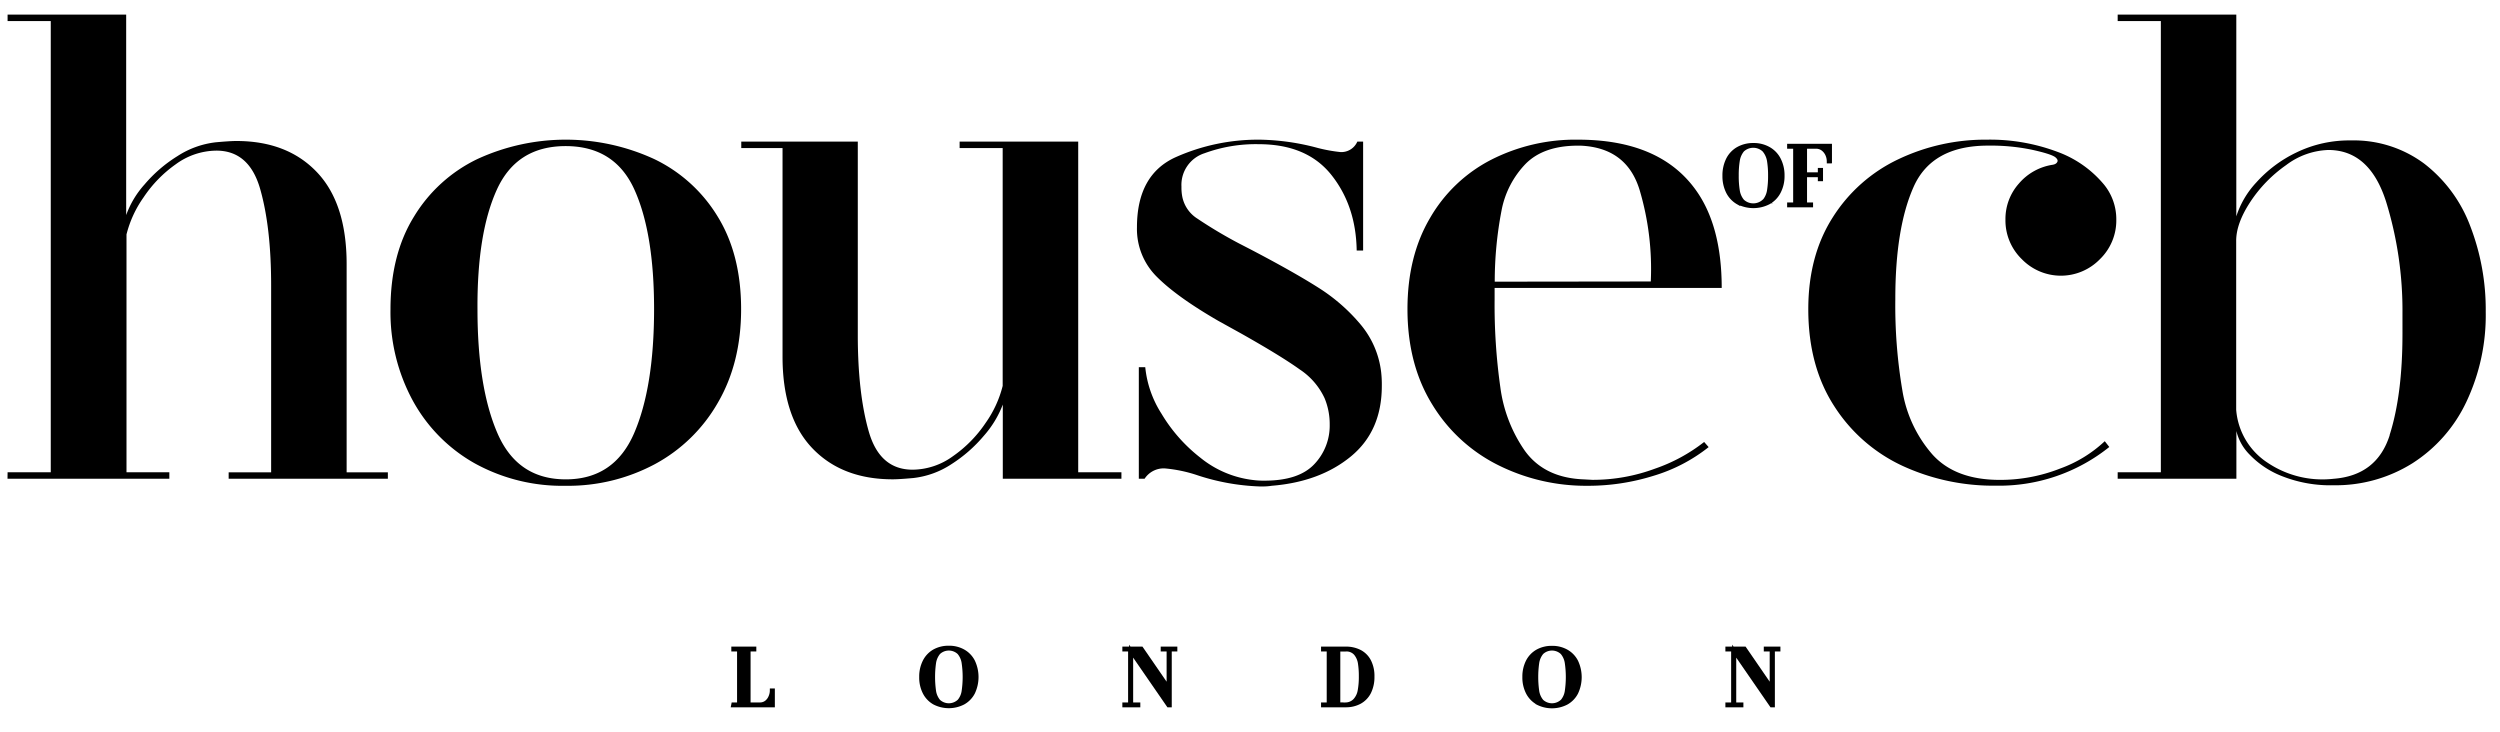
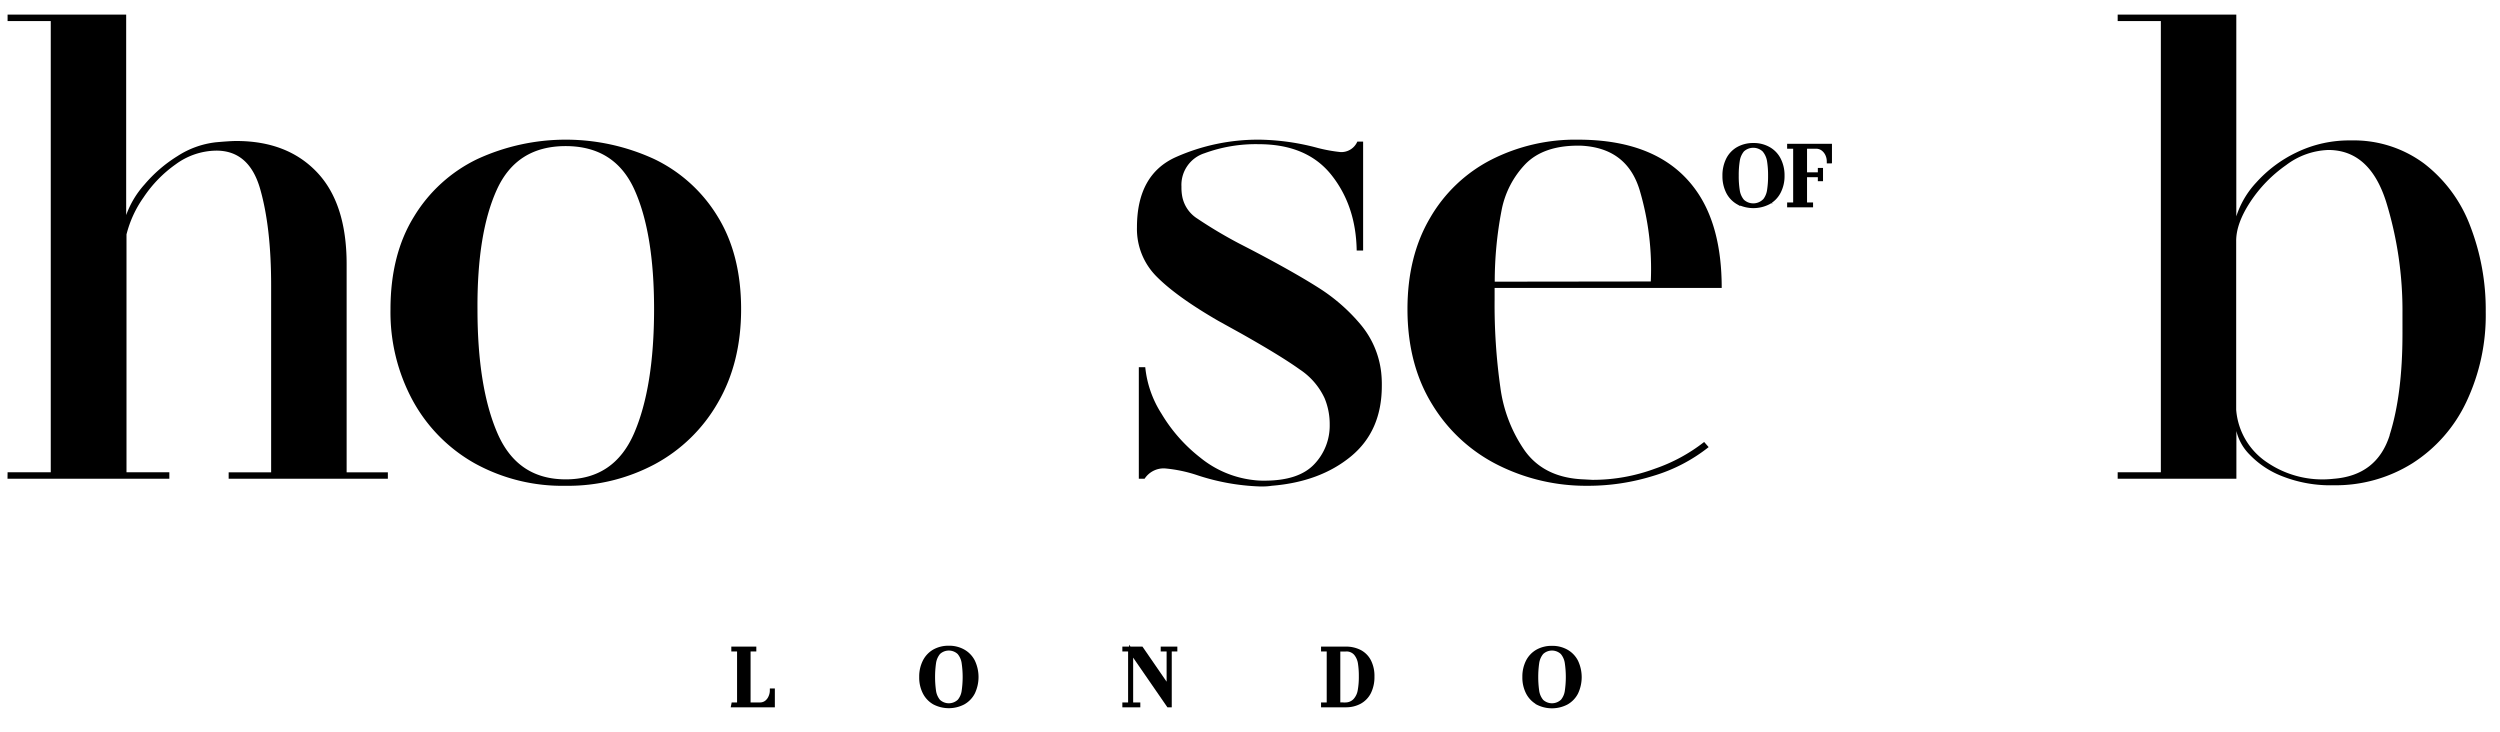
<svg xmlns="http://www.w3.org/2000/svg" id="Layer_1" data-name="Layer 1" width="217.98mm" height="63.83mm" viewBox="0 0 617.88 180.94">
  <title>new-logo</title>
  <path d="M181.24,174.12h1.42v-13.6h-1.42v-.2h5.18v.2H185v13.6h2.78a2.61,2.61,0,0,0,1.62-.51,3.27,3.27,0,0,0,1-1.31,4,4,0,0,0,.36-1.64H191v3.66h-9.8Z" style="fill:#000000;stroke:#000000" />
  <path d="M230.92,173.67a6,6,0,0,1-2.38-2.49,8.12,8.12,0,0,1-.86-3.84,8.23,8.23,0,0,1,.86-3.86,6,6,0,0,1,2.38-2.51,7.16,7.16,0,0,1,3.58-.87,7.05,7.05,0,0,1,3.57.88,6,6,0,0,1,2.41,2.51,9,9,0,0,1,0,7.69,6,6,0,0,1-2.41,2.49,7.78,7.78,0,0,1-7.15,0Zm6.12-.32a4.93,4.93,0,0,0,1.12-2.48,24.16,24.16,0,0,0,0-7.07,5,5,0,0,0-1.12-2.5,3.71,3.71,0,0,0-5.08,0,5.12,5.12,0,0,0-1.11,2.5,25,25,0,0,0,0,7.05,5.05,5.05,0,0,0,1.11,2.48,3.74,3.74,0,0,0,5.08,0Z" style="fill:#000000;stroke:#000000" />
  <path d="M277.89,174.12h1.42v-13.6h-1.42v-.2h4.21l6.73,9.78v-9.58h-1.46v-.2h3.11v.2H289.1v13.8h-.31l-9.23-13.38v13.18h1.77v.2h-3.44Z" style="fill:#000000;stroke:#000000" />
  <path d="M327,174.12h1.4v-13.6H327v-.2h5.58a7.33,7.33,0,0,1,3.51.79,5.42,5.42,0,0,1,2.3,2.34,8,8,0,0,1,.81,3.77,8.44,8.44,0,0,1-.81,3.84,5.62,5.62,0,0,1-2.32,2.43,7.12,7.12,0,0,1-3.51.83H327Zm5.36,0a3.26,3.26,0,0,0,2.54-1,4.76,4.76,0,0,0,1.16-2.44,18.78,18.78,0,0,0,.28-3.5,20.49,20.49,0,0,0-.22-3.23,4.91,4.91,0,0,0-1.05-2.42,3,3,0,0,0-2.51-1h-1.8v13.58Z" style="fill:#000000;stroke:#000000" />
  <path d="M380,173.67a6,6,0,0,1-2.38-2.49,8.12,8.12,0,0,1-.86-3.84,8.23,8.23,0,0,1,.86-3.86A6,6,0,0,1,380,161a7.16,7.16,0,0,1,3.58-.87,7.05,7.05,0,0,1,3.57.88,6,6,0,0,1,2.41,2.51,9,9,0,0,1,0,7.69,6,6,0,0,1-2.41,2.49,7.78,7.78,0,0,1-7.15,0Zm6.12-.32a4.93,4.93,0,0,0,1.12-2.48,24.16,24.16,0,0,0,0-7.07,5,5,0,0,0-1.12-2.5,3.71,3.71,0,0,0-5.08,0,5.12,5.12,0,0,0-1.11,2.5,25,25,0,0,0,0,7.05,5.05,5.05,0,0,0,1.11,2.48,3.74,3.74,0,0,0,5.08,0Z" style="fill:#000000;stroke:#000000" />
-   <path d="M426.94,174.12h1.42v-13.6h-1.42v-.2h4.23l6.72,9.78v-9.58h-1.46v-.2h3.11v.2h-1.37v13.8h-.32l-9.23-13.38v13.18h1.77v.2h-3.45Z" style="fill:#000000;stroke:#000000" />
  <path d="M1.86,116.73H12.53V5.21H1.86V3.61H31.17V53.16a23,23,0,0,1,4.54-7.57,34.44,34.44,0,0,1,8.13-7,21.92,21.92,0,0,1,9.48-3.42c2.33-.21,4-.32,5.09-.32q12.59,0,19.92,7.72t7.33,22.71v51.46H95.85v1.59H56.5v-1.59H67V70.53q0-14.34-2.71-23.82T53.47,37.23a17.21,17.21,0,0,0-10,3.34,31.12,31.12,0,0,0-8,8.21,27.35,27.35,0,0,0-4.22,9.16v58.79H41.84v1.59h-40Z" style="fill:#000000" />
  <path d="M117.28,114.5A39.47,39.47,0,0,1,102,99a45.77,45.77,0,0,1-5.5-22.54q0-13.55,5.82-22.94A37.05,37.05,0,0,1,118,39.3a52.22,52.22,0,0,1,43.65,0,37.05,37.05,0,0,1,15.69,14.18q5.82,9.41,5.82,22.94,0,13.23-5.74,23.1a39.45,39.45,0,0,1-15.61,15.22,45.51,45.51,0,0,1-22,5.33A44.75,44.75,0,0,1,117.28,114.5Zm39.43-7.41q4.93-11.39,4.94-30.67,0-18.8-4.86-29.55t-17-10.76q-12.1,0-17,10.76T118,76.42q0,19.27,4.94,30.67t16.88,11.39Q151.77,118.48,156.71,107.09Z" style="fill:#000000" />
-   <path d="M247.84,100a25.26,25.26,0,0,1-4.7,7.73,35.2,35.2,0,0,1-8,7,21.49,21.49,0,0,1-9.4,3.42c-2.34.21-4,.32-5.1.32q-12.58,0-19.92-7.73t-7.32-22.7V36.59h-10.2V35H212V82.79q0,14.34,2.7,23.82t10.84,9.48a17.15,17.15,0,0,0,10-3.35,31.08,31.08,0,0,0,8.05-8.2,27.35,27.35,0,0,0,4.22-9.16V36.59H237.17V35h29.31v81.73h10.68v1.59H247.84Z" style="fill:#000000" />
  <path d="M341.52,95.38q0,11.15-7.65,17.44t-19.59,7.25a12.93,12.93,0,0,1-2.39.16h-.64a54.88,54.88,0,0,1-15.14-2.71,35,35,0,0,0-8.28-1.75,5.65,5.65,0,0,0-4.94,2.55h-1.43V90.76h1.59a26.09,26.09,0,0,0,4,11.47,39.25,39.25,0,0,0,9.64,10.91,25.31,25.31,0,0,0,13,5.5,19.64,19.64,0,0,0,2.86.16q8.44,0,12.27-4.06a13.79,13.79,0,0,0,3.82-9.8,16.64,16.64,0,0,0-1.27-6.53,17.14,17.14,0,0,0-6.13-7.09q-4.54-3.27-14.42-8.85l-5.74-3.18q-10.2-5.9-15.13-10.84A16.62,16.62,0,0,1,281,56.19q0-13.06,9.64-17.37a50,50,0,0,1,20.63-4.3,58.21,58.21,0,0,1,14.5,2.07,38.37,38.37,0,0,0,5.57,1A4.32,4.32,0,0,0,335.47,35h1.43V61.92h-1.59q-.17-11-6.22-18.64t-18-7.64a36.71,36.71,0,0,0-13.38,2.23A8.21,8.21,0,0,0,292,46.15a11.65,11.65,0,0,0,.16,2.23A8.3,8.3,0,0,0,295.88,54a112,112,0,0,0,10.27,6.13L309,61.6q10.67,5.58,16.81,9.48a44.68,44.68,0,0,1,10.43,9.08A22.34,22.34,0,0,1,341.36,92,27,27,0,0,1,341.52,95.38Z" style="fill:#000000" />
  <path d="M370.36,115A39.86,39.86,0,0,1,354,100q-6.13-9.89-6.14-23.58,0-13.07,5.58-22.54A36.9,36.9,0,0,1,368.6,39.46,45.87,45.87,0,0,1,390,34.52q20.07,0,29,12.27,6.53,8.93,6.53,24.37H369.4V74a145.26,145.26,0,0,0,1.43,21.83,35.47,35.47,0,0,0,6.06,15.61q4.62,6.38,13.7,7l3,.16A44.15,44.15,0,0,0,409,115.85a41.65,41.65,0,0,0,12.19-6.61l1.11,1.27a40.61,40.61,0,0,1-13.62,7.09,54.22,54.22,0,0,1-16.33,2.47A48.54,48.54,0,0,1,370.36,115ZM408,69.57A68.31,68.31,0,0,0,405.25,47q-3.19-10.52-14.66-11H390q-8.44,0-12.9,4.46a22.63,22.63,0,0,0-6,11.63,92.89,92.89,0,0,0-1.67,17.53Z" style="fill:#000000" />
-   <path d="M470.19,115.13a40,40,0,0,1-16.89-14.81q-6.37-9.88-6.37-23.9,0-13.22,6.05-22.7a38.78,38.78,0,0,1,16.17-14.34,50,50,0,0,1,21.91-4.86,47.3,47.3,0,0,1,17.29,2.95,27,27,0,0,1,11.71,8.2,13.55,13.55,0,0,1,3,8.6,13.34,13.34,0,0,1-4.06,9.8,13.45,13.45,0,0,1-19.28,0,13.34,13.34,0,0,1-4.06-9.8A13.14,13.14,0,0,1,499,45.35a13.67,13.67,0,0,1,8.29-4.62c.64-.1,1-.34,1.19-.71s0-.77-.55-1.2q-1.12-.8-5.82-1.83a50.25,50.25,0,0,0-10.75-1q-13.86,0-18.4,10.2T468.44,74a125.51,125.51,0,0,0,1.75,22.54,31.7,31.7,0,0,0,7.41,15.78q5.65,6.29,16.65,6.29a40.31,40.31,0,0,0,14.89-2.79,31.89,31.89,0,0,0,11.07-6.77l1.12,1.43a43.51,43.51,0,0,1-28,9.56A53.54,53.54,0,0,1,470.19,115.13Z" style="fill:#000000" />
  <path d="M564,117.68a22.27,22.27,0,0,1-8-5.33,12.24,12.24,0,0,1-3.26-5.82v11.79H523.4v-1.59h10.67V5.21H523.4V3.61h29.32V53.48a22.21,22.21,0,0,1,4.93-8.37,31.73,31.73,0,0,1,9.88-7.4,29.84,29.84,0,0,1,13.54-3,29.12,29.12,0,0,1,18.09,5.73,35,35,0,0,1,11.39,15.46,57.35,57.35,0,0,1,3.82,21.19,50,50,0,0,1-4.78,22.22,36.33,36.33,0,0,1-13.38,15.22,35.75,35.75,0,0,1-19.44,5.41A32.5,32.5,0,0,1,564,117.68Zm26.6-10.11q3.2-10,3.19-25.1V77.54a91.14,91.14,0,0,0-4.06-27.73q-4.07-12.73-14.26-12.74a18.25,18.25,0,0,0-10.44,3.74,33.62,33.62,0,0,0-8.84,9.08q-3.51,5.34-3.5,9.64v41.74a17.19,17.19,0,0,0,7.72,13.07,24.3,24.3,0,0,0,16.33,4Q587.45,117.53,590.63,107.57Z" style="fill:#000000" />
  <path d="M429.61,50.08a6.29,6.29,0,0,1-2.51-2.62,8.62,8.62,0,0,1-.89-4,8.78,8.78,0,0,1,.89-4.06,6.25,6.25,0,0,1,2.51-2.63,7.51,7.51,0,0,1,3.76-.92,7.4,7.4,0,0,1,3.75.93,6.3,6.3,0,0,1,2.53,2.63,8.47,8.47,0,0,1,.91,4,8.38,8.38,0,0,1-.91,4,6.27,6.27,0,0,1-2.53,2.62,8.2,8.2,0,0,1-7.51,0Zm6.43-.34a5.34,5.34,0,0,0,1.18-2.6,22.19,22.19,0,0,0,.27-3.71,22.32,22.32,0,0,0-.27-3.72A5.44,5.44,0,0,0,436,37.08a3.91,3.91,0,0,0-5.34,0,5.32,5.32,0,0,0-1.16,2.63,22.2,22.2,0,0,0-.26,3.71,22.08,22.08,0,0,0,.26,3.7,5.22,5.22,0,0,0,1.16,2.6,3.93,3.93,0,0,0,5.34,0Z" style="fill:#000000;stroke:#000000;stroke-miterlimit:10" />
  <path d="M442.2,50.55h1.49V36.26H442.2v-.21h10.08v3.83H452a4.17,4.17,0,0,0-.38-1.72,3.54,3.54,0,0,0-1.09-1.36,2.76,2.76,0,0,0-1.7-.54h-2.71v6.83h3.67V42h.28v2.29h-.28v-1h-3.67v7.25h1.49v.21H442.2Z" style="fill:#000000;stroke:#000000;stroke-miterlimit:10" />
</svg>